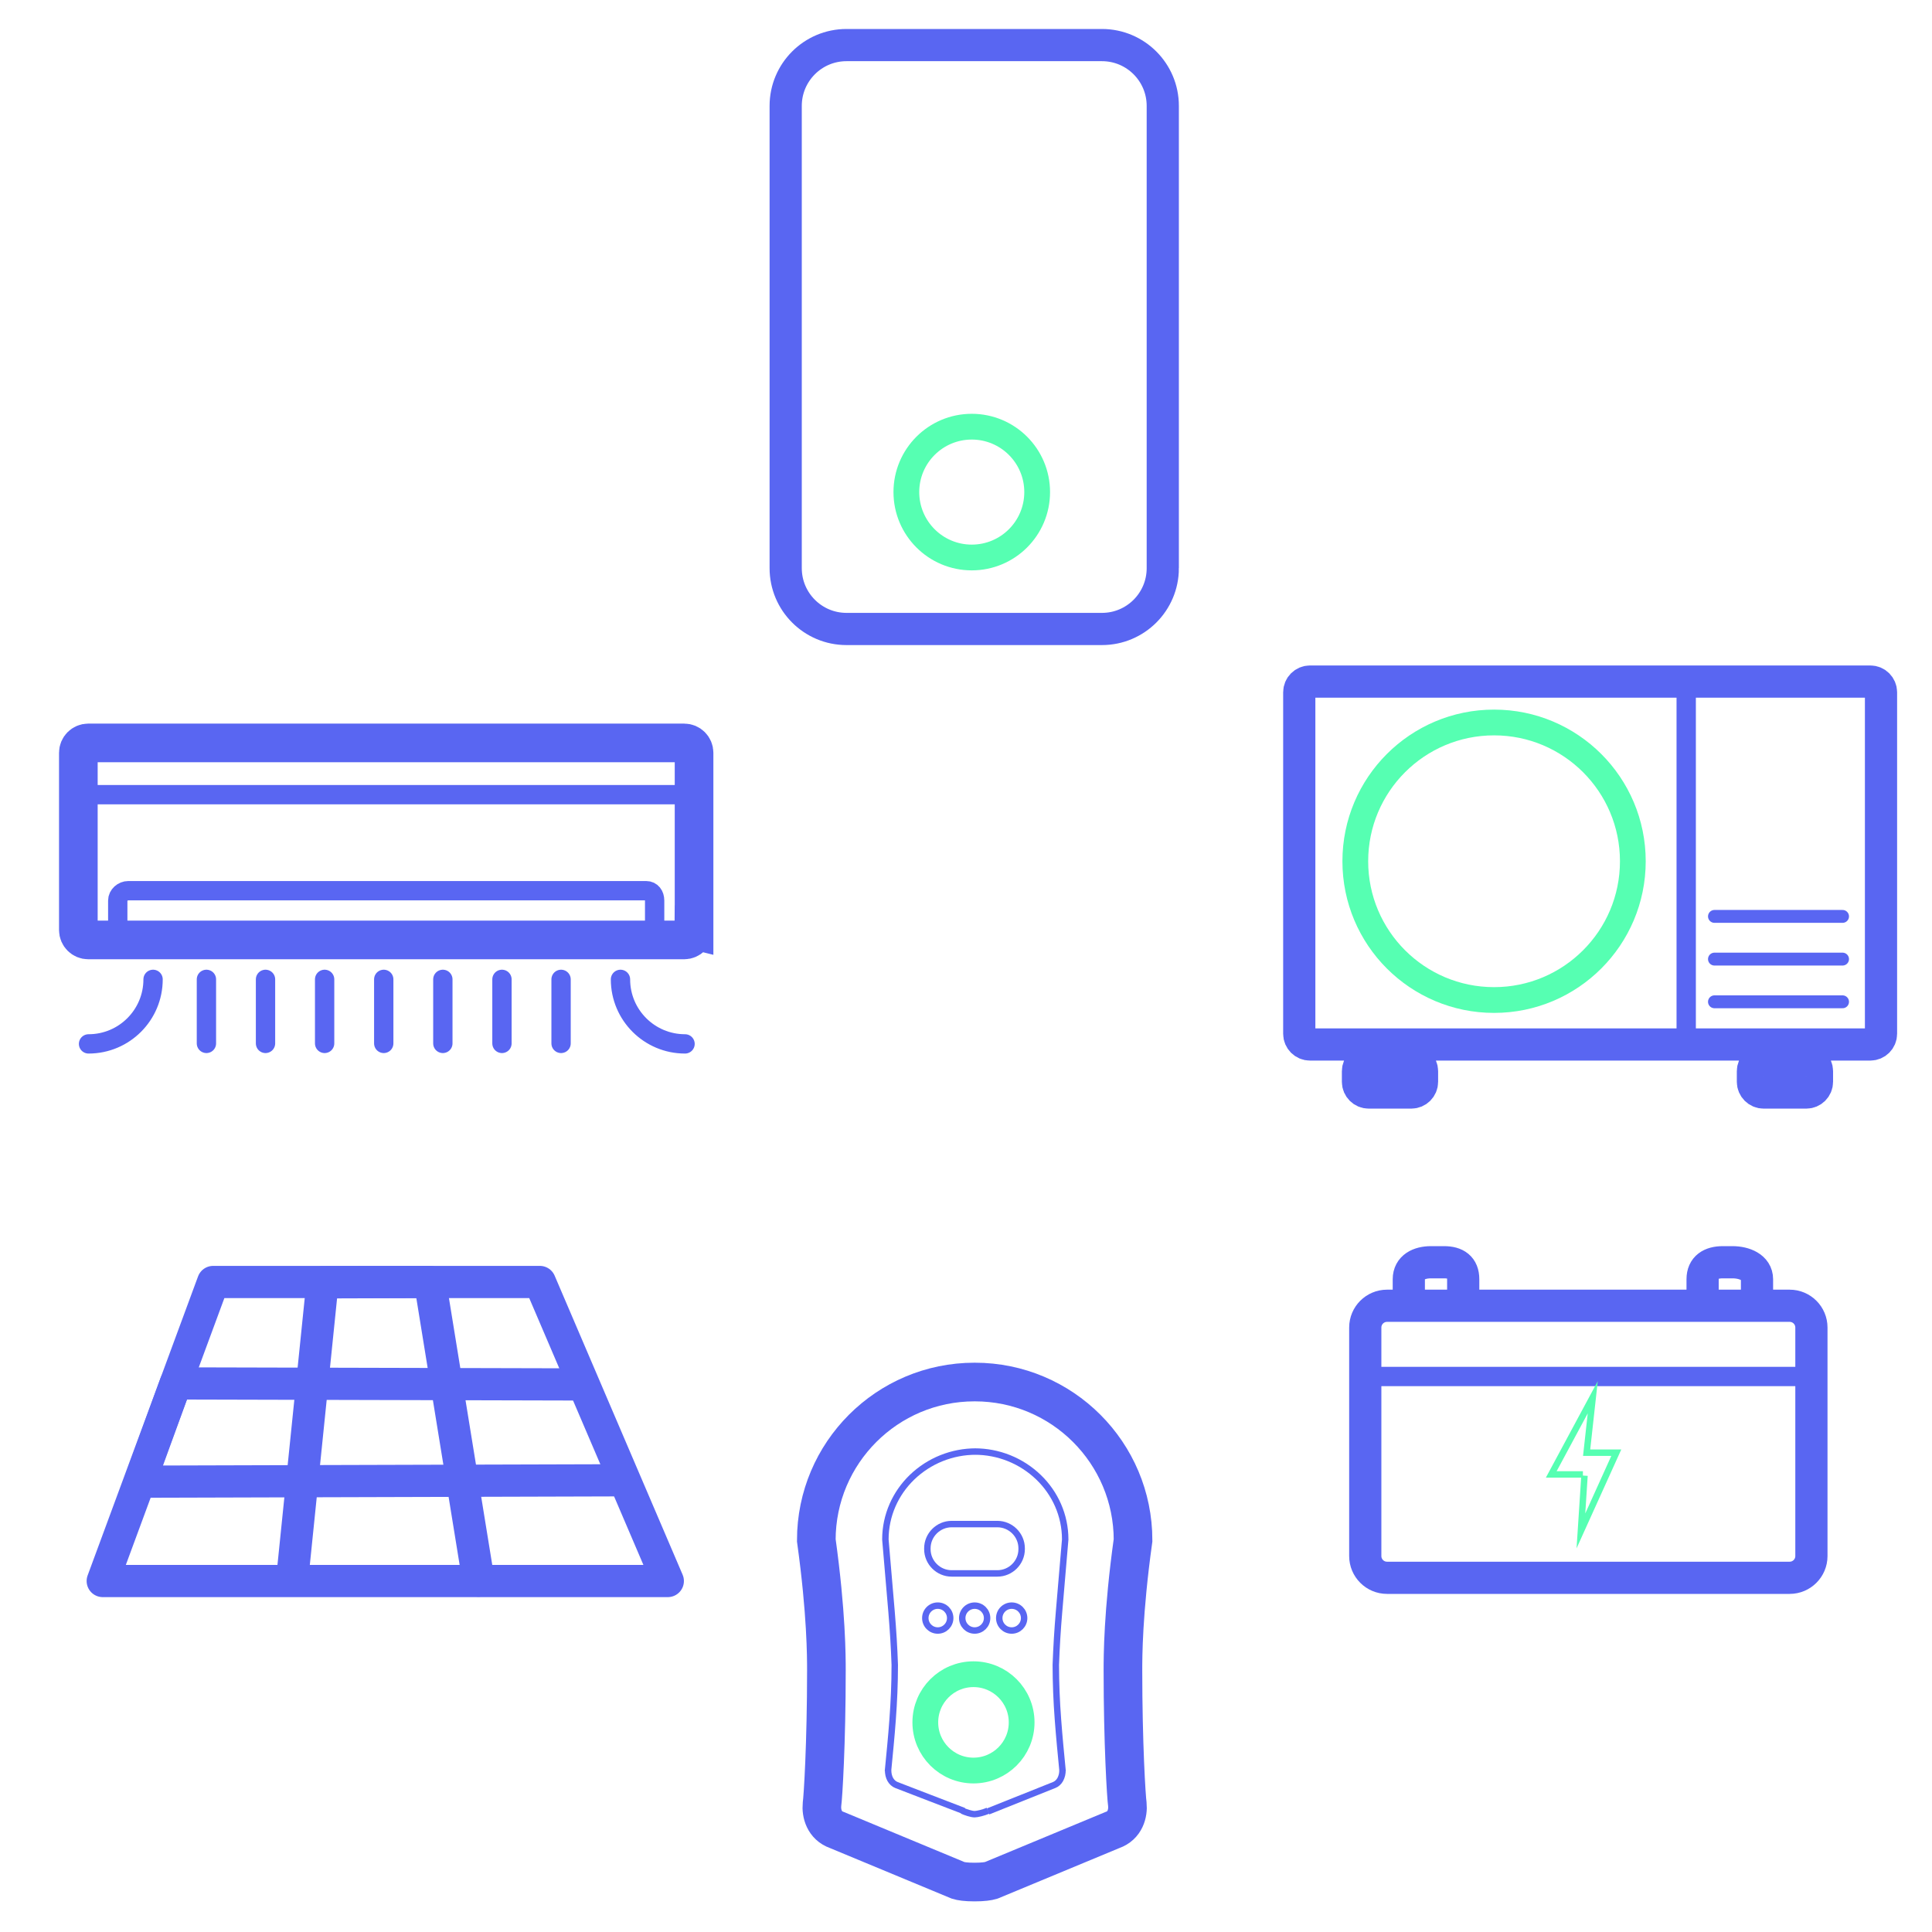
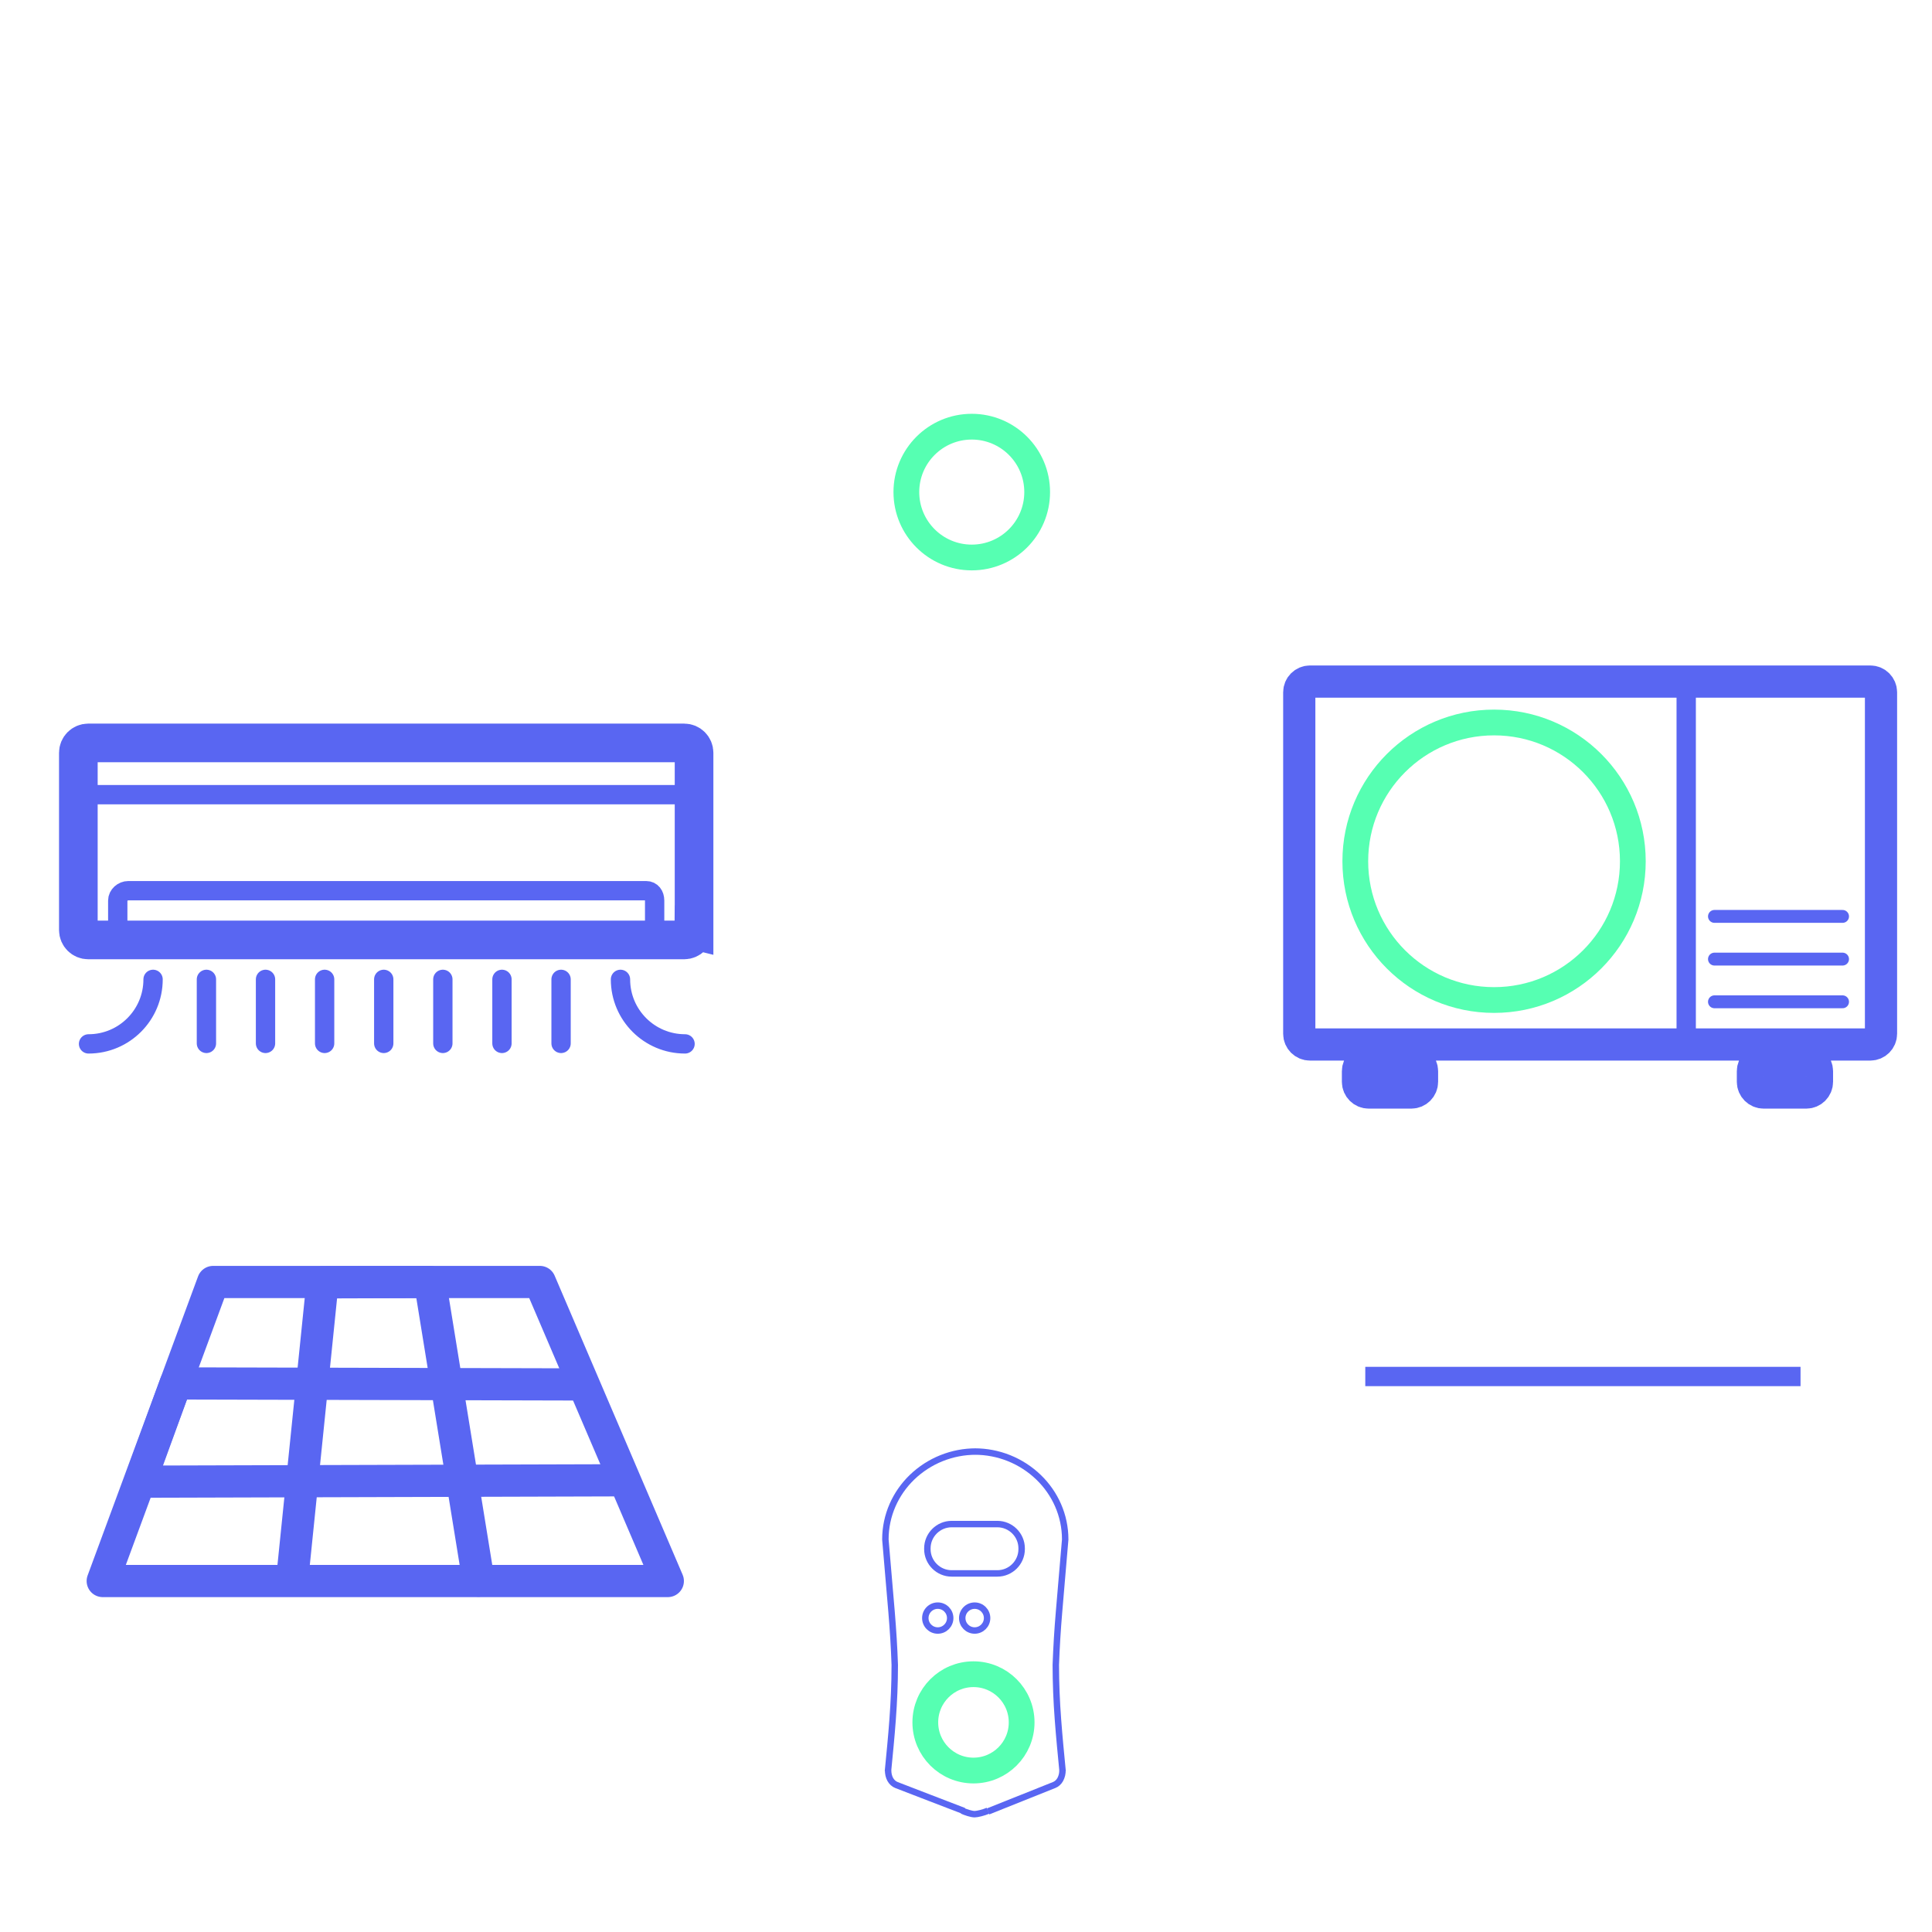
<svg xmlns="http://www.w3.org/2000/svg" version="1.1" id="Layer_1" x="0px" y="0px" width="300px" height="300px" viewBox="0 0 300 300" enable-background="new 0 0 300 300" xml:space="preserve">
-   <path fill="none" stroke="#5966F2" stroke-width="5" stroke-miterlimit="10" d="M281.275,241.621c0,1.866-1.513,3.379-3.379,3.379  h-62.518c-1.866,0-3.379-1.513-3.379-3.379v-35.483c0-1.866,1.513-3.379,3.379-3.379h62.518c1.866,0,3.379,1.513,3.379,3.379  V241.621z M218.759,202.759v-4.121c0-1.858,1.592-2.638,3.45-2.638h2.017c1.857,0,2.981,0.779,2.981,2.638v4.121 M264.379,202.759  v-4.121c0-1.858,1.286-2.638,3.144-2.638h1.48c1.857,0,3.824,0.779,3.824,2.638v4.121" />
  <path fill="none" stroke="#5966F2" stroke-width="3" stroke-miterlimit="10" d="M212,213.741h67.586" />
-   <path fill="none" stroke="#56FFB2" stroke-miterlimit="10" d="M246.04,229.138l-0.557,8.581l0,0l5.496-12.149h-4.607l0,0l0.95-8.61  l0,0l-6.446,11.989h4.917" />
-   <path fill="none" stroke="#5966F2" stroke-width="5" stroke-miterlimit="10" d="M180.556,88.223c0,5.216-4.228,9.444-9.444,9.444  h-39.667c-5.216,0-9.444-4.229-9.444-9.444V16.444C122,11.229,126.229,7,131.444,7h39.667c5.217,0,9.444,4.229,9.444,9.444V88.223z" />
  <circle fill="none" stroke="#56FFB2" stroke-width="4" stroke-miterlimit="10" cx="150.895" cy="76.411" r="10.156" />
  <path fill="none" stroke="#5966F2" stroke-width="6" stroke-miterlimit="10" d="M107.771,144.422  c0.001,0.845-0.683,1.53-1.528,1.532c0,0-0.001,0-0.001,0H13.698c-0.846-0.002-1.531-0.687-1.532-1.532v-27.529  c0-0.849,0.689-1.532,1.532-1.532h92.545c0.846,0,1.53,0.683,1.53,1.532v27.529H107.771z" />
  <path fill="none" stroke="#5966F2" stroke-width="3" stroke-miterlimit="10" d="M101.652,145.188v-5.352  c0-0.842-0.475-1.53-1.316-1.53H19.92c-0.842,0-1.635,0.688-1.635,1.53v5.352" />
  <path fill="none" stroke="#5966F2" stroke-width="3" stroke-miterlimit="10" d="M12.166,123.396h95.605" />
  <path fill="none" stroke="#5966F2" stroke-width="3" stroke-linecap="round" stroke-miterlimit="10" d="M23.769,152.075  c0.003,5.531-4.479,10.017-10.01,10.02c-0.003,0-0.007,0-0.01,0 M32.053,152.075v9.944 M41.229,152.075v9.944 M50.408,152.075v9.944   M59.587,152.075v9.944 M68.765,152.075v9.944 M77.944,152.075v9.944 M87.123,152.075v9.944 M106.374,162.095  c-5.533,0.004-10.022-4.479-10.026-10.011c0-0.004,0-0.007,0-0.009" />
  <g>
    <path fill="none" stroke="#5966F2" stroke-width="5" stroke-linecap="round" stroke-linejoin="round" stroke-miterlimit="10" d="   M103.697,245.5H15.952l17.146-46.434h50.728L103.697,245.5z" />
    <path fill="none" stroke="#5966F2" stroke-width="5" stroke-linecap="round" stroke-linejoin="round" stroke-miterlimit="10" d="   M74.302,245.446l-7.528-46.378l-16.692,0.054l-4.719,46.163" />
    <path fill="none" stroke="#5966F2" stroke-width="5" stroke-linecap="round" stroke-linejoin="round" stroke-miterlimit="10" d="   M90.054,214.975l-62.769-0.159l-5.547,15.258l74.841-0.215" />
  </g>
-   <path fill="none" stroke="#5966F2" stroke-width="6" stroke-miterlimit="10" d="M151.315,292.244c1.355,0,2.159-0.127,2.593-0.26  l18.834-7.822c1.971-0.678,2.446-2.602,2.314-3.963c-0.166-1.125-0.687-9.474-0.687-20.818c0-2.07,0-8.926,1.57-20.216  c0-13.567-10.999-24.565-24.566-24.565h-0.053c-13.566,0-24.565,10.998-24.565,24.565c1.568,11.29,1.568,18.147,1.568,20.216  c0,11.345-0.52,19.693-0.686,20.818c-0.131,1.361,0.344,3.283,2.313,3.963l18.835,7.822  C149.218,292.117,149.961,292.244,151.315,292.244" />
  <g>
    <path fill="none" stroke="#5966F2" stroke-miterlimit="10" d="M153.426,281.277l5.135-2.051l5.137-2.053   c0.387-0.154,0.715-0.453,0.939-0.852c0.247-0.463,0.365-0.982,0.34-1.506l0.016,0.119l0.009,0.127   c-0.265-2.721-0.522-5.361-0.724-8.068c-0.215-2.815-0.326-5.637-0.333-8.461c0.099-2.742,0.266-5.482,0.5-8.217   c0.238-2.956,0.555-6.416,0.959-11.265c0-3.77-1.577-7.185-4.129-9.653c-2.671-2.578-6.241-4.014-9.955-4h0.246   c-3.714-0.014-7.287,1.422-9.96,4c-2.547,2.471-4.124,5.884-4.124,9.653c0.401,4.849,0.721,8.309,0.961,11.265   c0.239,2.953,0.399,5.399,0.495,8.217c0,2.98-0.133,5.752-0.331,8.461c-0.197,2.709-0.463,5.348-0.726,8.068l0.014-0.127   l0.012-0.119c-0.013,0.588,0.112,1.098,0.339,1.506c0.229,0.398,0.553,0.697,0.943,0.852l5.241,2.021l5.241,2.012" />
  </g>
  <path fill="none" stroke="#5966F2" stroke-miterlimit="10" d="M149.404,281.166c0.495,0.217,1.411,0.539,1.941,0.539   M153.413,281.166c-0.617,0.281-1.654,0.539-2.067,0.539" />
  <circle fill="none" stroke="#56FFB2" stroke-width="4" stroke-miterlimit="10" cx="151.161" cy="267.449" r="7.479" />
  <path fill="none" stroke="#5966F2" stroke-miterlimit="10" d="M158.641,240.548c0,2.075-1.699,3.772-3.773,3.772h-7.095  c-2.075,0-3.772-1.697-3.772-3.772v-0.119c0-2.075,1.697-3.772,3.772-3.772h7.095c2.074,0,3.773,1.697,3.773,3.772V240.548z" />
  <g>
    <circle fill="none" stroke="#5966F2" stroke-miterlimit="10" cx="151.346" cy="251.254" r="1.93" />
-     <circle fill="none" stroke="#5966F2" stroke-miterlimit="10" cx="157.095" cy="251.254" r="1.932" />
    <circle fill="none" stroke="#5966F2" stroke-miterlimit="10" cx="145.614" cy="251.254" r="1.932" />
  </g>
  <path fill="none" stroke="#5966F2" stroke-width="5" stroke-miterlimit="10" d="M292.082,160.531c0,0.912-0.745,1.656-1.657,1.656  h-87.019c-0.912,0-1.657-0.744-1.657-1.656v-53.041c0-0.911,0.745-1.657,1.657-1.657h87.019c0.912,0,1.657,0.746,1.657,1.657  V160.531z M220.811,167.99c0,0.91-0.746,1.656-1.658,1.656h-6.629c-0.912,0-1.658-0.746-1.658-1.656v-1.658  c0-0.912,0.746-1.658,1.658-1.658h6.629c0.912,0,1.658,0.746,1.658,1.658V167.99z M282.138,167.99c0,0.91-0.746,1.656-1.657,1.656  h-6.631c-0.911,0-1.657-0.746-1.657-1.656v-1.658c0-0.912,0.746-1.658,1.657-1.658h6.631c0.911,0,1.657,0.746,1.657,1.658V167.99z" />
  <circle fill="none" stroke="#56FFB2" stroke-width="4" stroke-miterlimit="10" cx="231.998" cy="133.735" r="21.548" />
  <path fill="none" stroke="#5966F2" stroke-width="3" stroke-miterlimit="10" d="M261.833,105.833v56.354" />
  <path fill="none" stroke="#5966F2" stroke-width="2" stroke-linecap="round" stroke-miterlimit="10" d="M266.221,155.559h19.889   M266.221,148.928h19.889 M266.221,142.298h19.889" />
</svg>